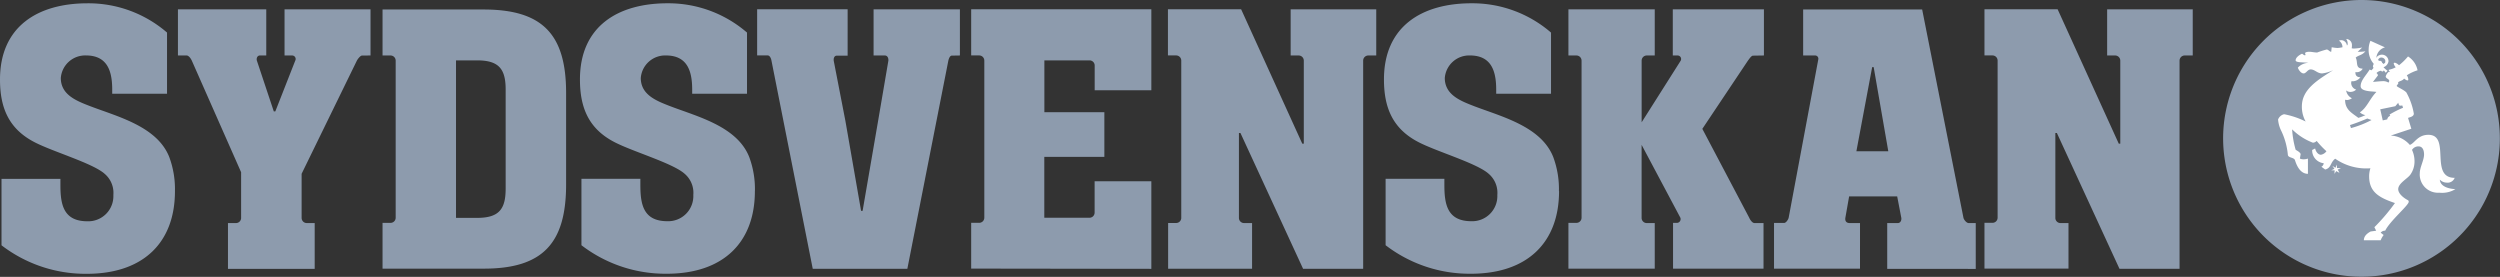
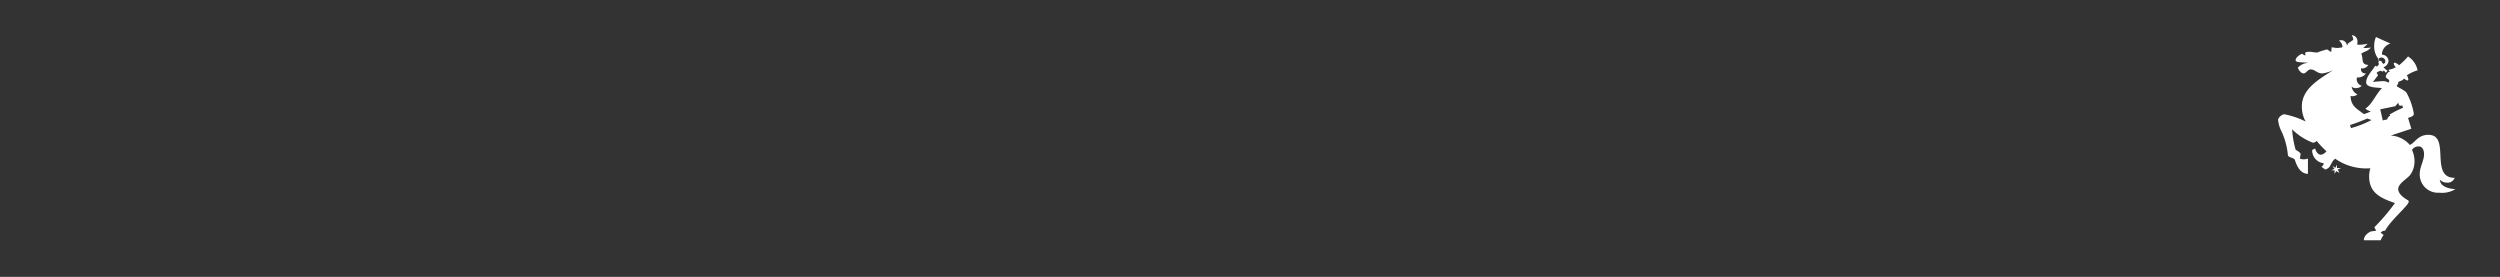
<svg xmlns="http://www.w3.org/2000/svg" width="216.704" height="24" viewBox="0 0 216.704 24">
  <rect x="0" y="0" width="216.704" height="24" fill="#333333" stroke="none" />
  <g transform="translate(0 0)">
-     <path d="M643.463,0a11.994,11.994,0,1,1-8.5,3.493A12,12,0,0,1,643.463,0" transform="translate(-438.726 0)" fill="#8d9bad" />
-     <path d="M657.193,16.927l.259-.305a.382.382,0,0,0,.131.262l.217-.021.064.2a8.386,8.386,0,0,0-1.172.589l.064.11a.366.366,0,0,0-.259.305l-.391.089-.217-.961ZM656,12.712a.333.333,0,0,1,.327.262c0,.174.021.2-.217.305.021,0,.021-.021.021-.043a.1.1,0,0,0-.085-.064v-.089c-.131-.067-.064-.089-.153-.089-.021,0-.043.021-.064.021,0-.064-.131-.064-.131-.064a.287.287,0,0,1,.305-.241Zm-.867,5.411a8.4,8.4,0,0,1-1.782.7l-.085-.262c.543-.174,1.044-.372,1.5-.568ZM652,22.268l-.259-.174.174.262-.281.131h.305l-.021.305.153-.241.284.153-.153-.284.281-.131h-.348v-.305Zm1.065-10.758a.171.171,0,0,1-.064.153.519.519,0,0,0-.433-.458.507.507,0,0,0-.259.043.659.659,0,0,1,.305.568,3.007,3.007,0,0,1-.433.064,3.943,3.943,0,0,1-.5-.064l-.043.394c-.131,0-.259-.2-.391-.2a8.416,8.416,0,0,0-.827.262c-.238,0-.479-.064-.674-.064-.131,0-.369.021-.369.131s.043.11.043.131-.043.043-.064.043c-.11,0-.174-.131-.259-.131-.284.131-.543.348-.543.568s.738.153,1.108.22a1.287,1.287,0,0,0-.916.415c.064.2.281.5.5.5s.348-.348.61-.348c.369,0,.565.348,1,.348a3.147,3.147,0,0,0,.955-.284c-1.389.873-2.716,1.682-2.716,3.143a2.625,2.625,0,0,0,.327,1.309,7.215,7.215,0,0,0-1.868-.632.748.748,0,0,0-.522.458,2.666,2.666,0,0,0,.284,1,6.128,6.128,0,0,1,.565,2.072c.043.262.5.2.61.436.174.568.5,1.2,1.129,1.2V21.465a1.126,1.126,0,0,1-.369.064.736.736,0,0,1-.327-.064l.064-.394c-.064-.174-.305-.284-.433-.372a8.149,8.149,0,0,1-.305-1.767,5.168,5.168,0,0,0,1.8,1.157.461.461,0,0,0,.327-.153,8.389,8.389,0,0,0,.848.894.766.766,0,0,1-.479.305c-.259,0-.455-.305-.5-.546l-.259.131a1.123,1.123,0,0,0,1,1.148.369.369,0,0,1-.2.305l.327.241c.543-.131.433-.61.87-.937a4.709,4.709,0,0,0,3.052.83,2.237,2.237,0,0,0-.11.7c0,1.376.891,1.856,2.237,2.313a16.706,16.706,0,0,1-1.782,2.094l.153.305-.479.067c-.369.2-.586.436-.586.763h1.456a1.8,1.8,0,0,1,.259-.458l-.259-.2a.47.47,0,0,1,.391-.174c.433-.873,2.042-2.2,2.042-2.509a.146.146,0,0,0-.064-.131c-.5-.262-.848-.632-.848-.961,0-.5.781-.894,1.044-1.245a1.972,1.972,0,0,0,.369-1.157,2.325,2.325,0,0,0-.217-1,.65.65,0,0,1,.565-.305c.348,0,.479.327.479.7,0,.5-.369,1.114-.369,1.614a1.578,1.578,0,0,0,1.694,1.7,2.221,2.221,0,0,0,1.389-.305c-.916-.064-1.325-.394-1.346-.83a.824.824,0,0,0,.586.262.653.653,0,0,0,.7-.415c-2.216,0-.305-3.729-2.28-3.729-.934,0-1.193.742-1.608.873a2.357,2.357,0,0,0-1.651-.809l1.782-.589-.284-.94c.153-.064.5-.11.5-.372a5.7,5.7,0,0,0-.61-1.767c-.064-.22-.87-.546-.87-.632s.131-.153.131-.22a.079.079,0,0,0-.021-.067c.085-.153.369-.131.522-.348.107.067.2.153.305.153a.058.058,0,0,0,.064-.067.632.632,0,0,0-.131-.372,3.724,3.724,0,0,1,.934-.436,1.831,1.831,0,0,0-.827-1.2,5.19,5.19,0,0,1-.781.763.851.851,0,0,0-.348-.22c-.043,0-.11,0-.11.067a.689.689,0,0,0,.174.327,2.063,2.063,0,0,1-.61.22c0,.089.086.131.086.174a.021.021,0,0,1-.021.021c-.043,0-.043-.021-.064-.021a.821.821,0,0,0-.259.394c0,.2.305.22.305.394,0,.064-.043.089-.064.153a.824.824,0,0,0-.412-.131c-.259,0-.653.043-.934.067l.433-.568a.305.305,0,0,0-.131-.2.671.671,0,0,1,.391-.2c.043,0,.043.064.11.064a.121.121,0,0,0,.131-.11l.174.22.153-.174a2.2,2.2,0,0,1-.348-.305.665.665,0,0,0,.433-.5.568.568,0,0,0-.565-.589c-.217,0-.479.131-.479.327v-.131a1.022,1.022,0,0,1,.739-.83l-1.26-.568a1.845,1.845,0,0,0-.153.7,1.785,1.785,0,0,0,.433,1.288c0,.067-.064.131-.064.241,0,.043.043.067.043.11s-.11.153-.174.22l-.153-.067c-.305.5-.781.94-.781,1.44s1.086.436,1.367.5c-.565.568-.827,1.373-1.434,1.767a.915.915,0,0,0,.479.241,3.882,3.882,0,0,1-.61.241c-.565-.436-1.151-.7-1.151-1.572a.915.915,0,0,0,.2.021.736.736,0,0,0,.391-.153.891.891,0,0,1-.5-.678.531.531,0,0,0,.369.131.724.724,0,0,0,.5-.2.61.61,0,0,1-.433-.568.415.415,0,0,1,.043-.174.259.259,0,0,0,.11.021.876.876,0,0,0,.65-.348c-.369,0-.433-.241-.433-.372a.128.128,0,0,1,.021-.089.162.162,0,0,0,.11.021.583.583,0,0,0,.5-.305c-.674-.021-.391-.568-.61-.961.238-.2.5-.2.739-.436l.11-.11a3.724,3.724,0,0,1-.674.043l.391-.372a4.386,4.386,0,0,1-.674.089.814.814,0,0,1-.238-.021,1.073,1.073,0,0,0,.021-.262.519.519,0,0,0-.5-.546.663.663,0,0,1,.131.415l.012-.015Z" transform="translate(-449.565 -7.72)" fill="#fff" />
-     <path d="M190.07,5.462v-4h-7.419v4h.684a.446.446,0,0,1,.455.455v7.19h-.131l-5.3-11.649h-6.342v4h.684a.446.446,0,0,1,.455.455v13.6a.446.446,0,0,1-.455.455h-.684v3.967H179.3V19.989h-.684a.446.446,0,0,1-.455-.455V12.179h.131l5.429,11.777h5.206V5.917a.446.446,0,0,1,.455-.455Zm-26.39,8.3h-2.765l1.367-7.291h.131Zm7.581,10.2V19.989h-.61c-.2,0-.424-.305-.455-.455l-3.58-18.061H156.3V5.462h1.01a.281.281,0,0,1,.305.327l-2.57,13.733c-.034.162-.229.455-.391.455h-.879v3.967h7.453V19.989h-.879c-.357,0-.424-.229-.391-.455l.327-1.856h4.166l.357,1.856c.034.2-.064.455-.305.455h-.916v3.967ZM152.9,5.462v-4H145v4h.424a.305.305,0,0,1,.259.455L142.3,11.255V5.917a.446.446,0,0,1,.455-.455h.681v-4h-7.483v4h.684a.446.446,0,0,1,.455.455v13.6a.446.446,0,0,1-.455.455h-.684v3.967h7.483V19.989h-.684a.446.446,0,0,1-.455-.455V13.208l3.357,6.311a.33.33,0,0,1-.305.455h-.327v3.967h7.843V19.989h-.781c-.2,0-.391-.305-.455-.455l-4.068-7.712,3.937-5.89c.1-.131.305-.455.455-.455l.943-.015ZM135.131,17.209a8,8,0,0,0-.488-2.93c-1.041-2.667-4.489-3.516-6.867-4.425-1.172-.455-2.539-.977-2.539-2.441a2.12,2.12,0,0,1,2.179-1.953c1.886,0,2.277,1.4,2.277,2.96v.357h4.752v-5.3a10.419,10.419,0,0,0-6.9-2.539c-4.273,0-7.581,1.984-7.581,6.6,0,2.441.748,4.273,2.994,5.435,1.563.815,5.075,1.831,6.085,2.747a2.164,2.164,0,0,1,.748,1.831,2.179,2.179,0,0,1-2.246,2.277c-2.115,0-2.344-1.5-2.344-3.156v-.522h-5.094v5.759a11.954,11.954,0,0,0,7.386,2.472c4.947,0,7.648-2.747,7.648-7.16ZM119.295,5.462v-4h-7.419v4h.684a.446.446,0,0,1,.455.455v7.19h-.131l-5.3-11.649h-6.345v4h.7a.446.446,0,0,1,.455.455v13.6a.446.446,0,0,1-.455.47h-.684v3.967h7.276V19.989h-.684a.446.446,0,0,1-.455-.455V12.179h.131l5.432,11.777h5.206V5.917a.446.446,0,0,1,.455-.455h.684ZM99.8,23.956V16.363H94.883v2.71a.446.446,0,0,1-.455.455H90.522v-5.28h5.206V10.376h-5.2V5.886h3.906a.446.446,0,0,1,.455.455V8.477H99.8V1.458H84.183v4h.684a.446.446,0,0,1,.455.455v13.6a.446.446,0,0,1-.455.455h-.684v3.967ZM83.206,5.462v-4H75.723v4H76.7c.229,0,.327.229.305.455l-.891,5.222-1.343,7.794H74.64l-1.358-7.794-1.01-5.206c-.034-.2.034-.455.259-.455h.943V1.458H65.63v4h.916c.2,0,.305.305.327.455l3.577,18.04h8.2L82.2,5.929c.034-.162.131-.455.305-.455ZM65.438,17.209a8,8,0,0,0-.488-2.93c-1.041-2.667-4.489-3.516-6.867-4.425-1.172-.455-2.539-.977-2.539-2.441a2.12,2.12,0,0,1,2.179-1.953c1.886,0,2.277,1.4,2.277,2.96v.357h4.752v-5.3a10.419,10.419,0,0,0-6.9-2.539c-4.273,0-7.581,1.984-7.581,6.6,0,2.441.748,4.273,2.994,5.435,1.563.815,5.075,1.831,6.085,2.747a2.164,2.164,0,0,1,.748,1.831,2.179,2.179,0,0,1-2.246,2.277c-2.115,0-2.344-1.5-2.344-3.156v-.522H50.4v5.759a11.954,11.954,0,0,0,7.386,2.472c4.947,0,7.648-2.747,7.648-7.16v-.018ZM43.831,17c0,1.758-.552,2.539-2.472,2.539H39.528V5.886h1.831c1.92,0,2.472.781,2.472,2.539V17Zm5.24-.327V8.7c0-5.109-2.081-7.224-7.16-7.224H33.159V5.462h.684a.446.446,0,0,1,.455.455v13.6a.446.446,0,0,1-.455.455h-.684v3.967h8.786c5.109,0,7.126-2.213,7.126-7.291v.021ZM32.118,5.462v-4H24.665v4h.665a.305.305,0,0,1,.259.455l-1.724,4.392h-.131L22.269,5.917c-.064-.2.034-.455.259-.455h.552v-4H15.424v4h.751c.2,0,.391.305.455.455L20.9,15.582v3.937a.446.446,0,0,1-.455.47h-.684v3.967h7.517V19.989H26.6a.446.446,0,0,1-.455-.455V15.716l4.782-9.793c.064-.131.305-.455.455-.455l.739-.006ZM15.165,17.209a8,8,0,0,0-.488-2.93c-1.041-2.667-4.489-3.516-6.867-4.425C6.638,9.4,5.271,8.877,5.271,7.412A2.12,2.12,0,0,1,7.45,5.459c1.886,0,2.277,1.4,2.277,2.96v.357h4.752v-5.3A10.419,10.419,0,0,0,7.581.939C3.308.939,0,2.923,0,7.544c0,2.441.748,4.273,2.994,5.435,1.563.815,5.075,1.831,6.085,2.747a2.164,2.164,0,0,1,.748,1.831,2.179,2.179,0,0,1-2.246,2.277c-2.115,0-2.344-1.5-2.344-3.156v-.522H.131v5.759a11.954,11.954,0,0,0,7.386,2.472c4.947,0,7.648-2.747,7.648-7.16v-.018Z" transform="translate(0 -0.653)" fill="#8d9bad" />
+     <path d="M657.193,16.927l.259-.305a.382.382,0,0,0,.131.262l.217-.021.064.2a8.386,8.386,0,0,0-1.172.589l.064.11a.366.366,0,0,0-.259.305l-.391.089-.217-.961ZM656,12.712a.333.333,0,0,1,.327.262c0,.174.021.2-.217.305.021,0,.021-.021.021-.043a.1.1,0,0,0-.085-.064v-.089c-.131-.067-.064-.089-.153-.089-.021,0-.043.021-.064.021,0-.064-.131-.064-.131-.064a.287.287,0,0,1,.305-.241Zm-.867,5.411a8.4,8.4,0,0,1-1.782.7l-.085-.262c.543-.174,1.044-.372,1.5-.568ZM652,22.268l-.259-.174.174.262-.281.131h.305l-.021.305.153-.241.284.153-.153-.284.281-.131h-.348v-.305Zm1.065-10.758a.171.171,0,0,1-.064.153.519.519,0,0,0-.433-.458.507.507,0,0,0-.259.043.659.659,0,0,1,.305.568,3.007,3.007,0,0,1-.433.064,3.943,3.943,0,0,1-.5-.064l-.043.394c-.131,0-.259-.2-.391-.2a8.416,8.416,0,0,0-.827.262c-.238,0-.479-.064-.674-.064-.131,0-.369.021-.369.131s.043.11.043.131-.043.043-.064.043c-.11,0-.174-.131-.259-.131-.284.131-.543.348-.543.568s.738.153,1.108.22a1.287,1.287,0,0,0-.916.415c.064.2.281.5.5.5s.348-.348.61-.348c.369,0,.565.348,1,.348a3.147,3.147,0,0,0,.955-.284c-1.389.873-2.716,1.682-2.716,3.143a2.625,2.625,0,0,0,.327,1.309,7.215,7.215,0,0,0-1.868-.632.748.748,0,0,0-.522.458,2.666,2.666,0,0,0,.284,1,6.128,6.128,0,0,1,.565,2.072c.043.262.5.2.61.436.174.568.5,1.2,1.129,1.2V21.465a1.126,1.126,0,0,1-.369.064.736.736,0,0,1-.327-.064l.064-.394c-.064-.174-.305-.284-.433-.372a8.149,8.149,0,0,1-.305-1.767,5.168,5.168,0,0,0,1.8,1.157.461.461,0,0,0,.327-.153,8.389,8.389,0,0,0,.848.894.766.766,0,0,1-.479.305c-.259,0-.455-.305-.5-.546l-.259.131a1.123,1.123,0,0,0,1,1.148.369.369,0,0,1-.2.305l.327.241c.543-.131.433-.61.87-.937a4.709,4.709,0,0,0,3.052.83,2.237,2.237,0,0,0-.11.7c0,1.376.891,1.856,2.237,2.313a16.706,16.706,0,0,1-1.782,2.094l.153.305-.479.067c-.369.2-.586.436-.586.763h1.456a1.8,1.8,0,0,1,.259-.458l-.259-.2a.47.47,0,0,1,.391-.174c.433-.873,2.042-2.2,2.042-2.509a.146.146,0,0,0-.064-.131c-.5-.262-.848-.632-.848-.961,0-.5.781-.894,1.044-1.245a1.972,1.972,0,0,0,.369-1.157,2.325,2.325,0,0,0-.217-1,.65.65,0,0,1,.565-.305c.348,0,.479.327.479.7,0,.5-.369,1.114-.369,1.614a1.578,1.578,0,0,0,1.694,1.7,2.221,2.221,0,0,0,1.389-.305c-.916-.064-1.325-.394-1.346-.83a.824.824,0,0,0,.586.262.653.653,0,0,0,.7-.415c-2.216,0-.305-3.729-2.28-3.729-.934,0-1.193.742-1.608.873a2.357,2.357,0,0,0-1.651-.809l1.782-.589-.284-.94c.153-.064.5-.11.5-.372a5.7,5.7,0,0,0-.61-1.767c-.064-.22-.87-.546-.87-.632s.131-.153.131-.22a.079.079,0,0,0-.021-.067c.085-.153.369-.131.522-.348.107.067.2.153.305.153a.058.058,0,0,0,.064-.067.632.632,0,0,0-.131-.372,3.724,3.724,0,0,1,.934-.436,1.831,1.831,0,0,0-.827-1.2,5.19,5.19,0,0,1-.781.763.851.851,0,0,0-.348-.22c-.043,0-.11,0-.11.067a.689.689,0,0,0,.174.327,2.063,2.063,0,0,1-.61.22c0,.089.086.131.086.174a.021.021,0,0,1-.021.021c-.043,0-.043-.021-.064-.021a.821.821,0,0,0-.259.394c0,.2.305.22.305.394,0,.064-.043.089-.064.153a.824.824,0,0,0-.412-.131c-.259,0-.653.043-.934.067l.433-.568a.305.305,0,0,0-.131-.2.671.671,0,0,1,.391-.2c.043,0,.043.064.11.064a.121.121,0,0,0,.131-.11l.174.22.153-.174a2.2,2.2,0,0,1-.348-.305.665.665,0,0,0,.433-.5.568.568,0,0,0-.565-.589v-.131a1.022,1.022,0,0,1,.739-.83l-1.26-.568a1.845,1.845,0,0,0-.153.7,1.785,1.785,0,0,0,.433,1.288c0,.067-.064.131-.064.241,0,.043.043.067.043.11s-.11.153-.174.22l-.153-.067c-.305.5-.781.94-.781,1.44s1.086.436,1.367.5c-.565.568-.827,1.373-1.434,1.767a.915.915,0,0,0,.479.241,3.882,3.882,0,0,1-.61.241c-.565-.436-1.151-.7-1.151-1.572a.915.915,0,0,0,.2.021.736.736,0,0,0,.391-.153.891.891,0,0,1-.5-.678.531.531,0,0,0,.369.131.724.724,0,0,0,.5-.2.61.61,0,0,1-.433-.568.415.415,0,0,1,.043-.174.259.259,0,0,0,.11.021.876.876,0,0,0,.65-.348c-.369,0-.433-.241-.433-.372a.128.128,0,0,1,.021-.089.162.162,0,0,0,.11.021.583.583,0,0,0,.5-.305c-.674-.021-.391-.568-.61-.961.238-.2.5-.2.739-.436l.11-.11a3.724,3.724,0,0,1-.674.043l.391-.372a4.386,4.386,0,0,1-.674.089.814.814,0,0,1-.238-.021,1.073,1.073,0,0,0,.021-.262.519.519,0,0,0-.5-.546.663.663,0,0,1,.131.415l.012-.015Z" transform="translate(-449.565 -7.72)" fill="#fff" />
  </g>
</svg>